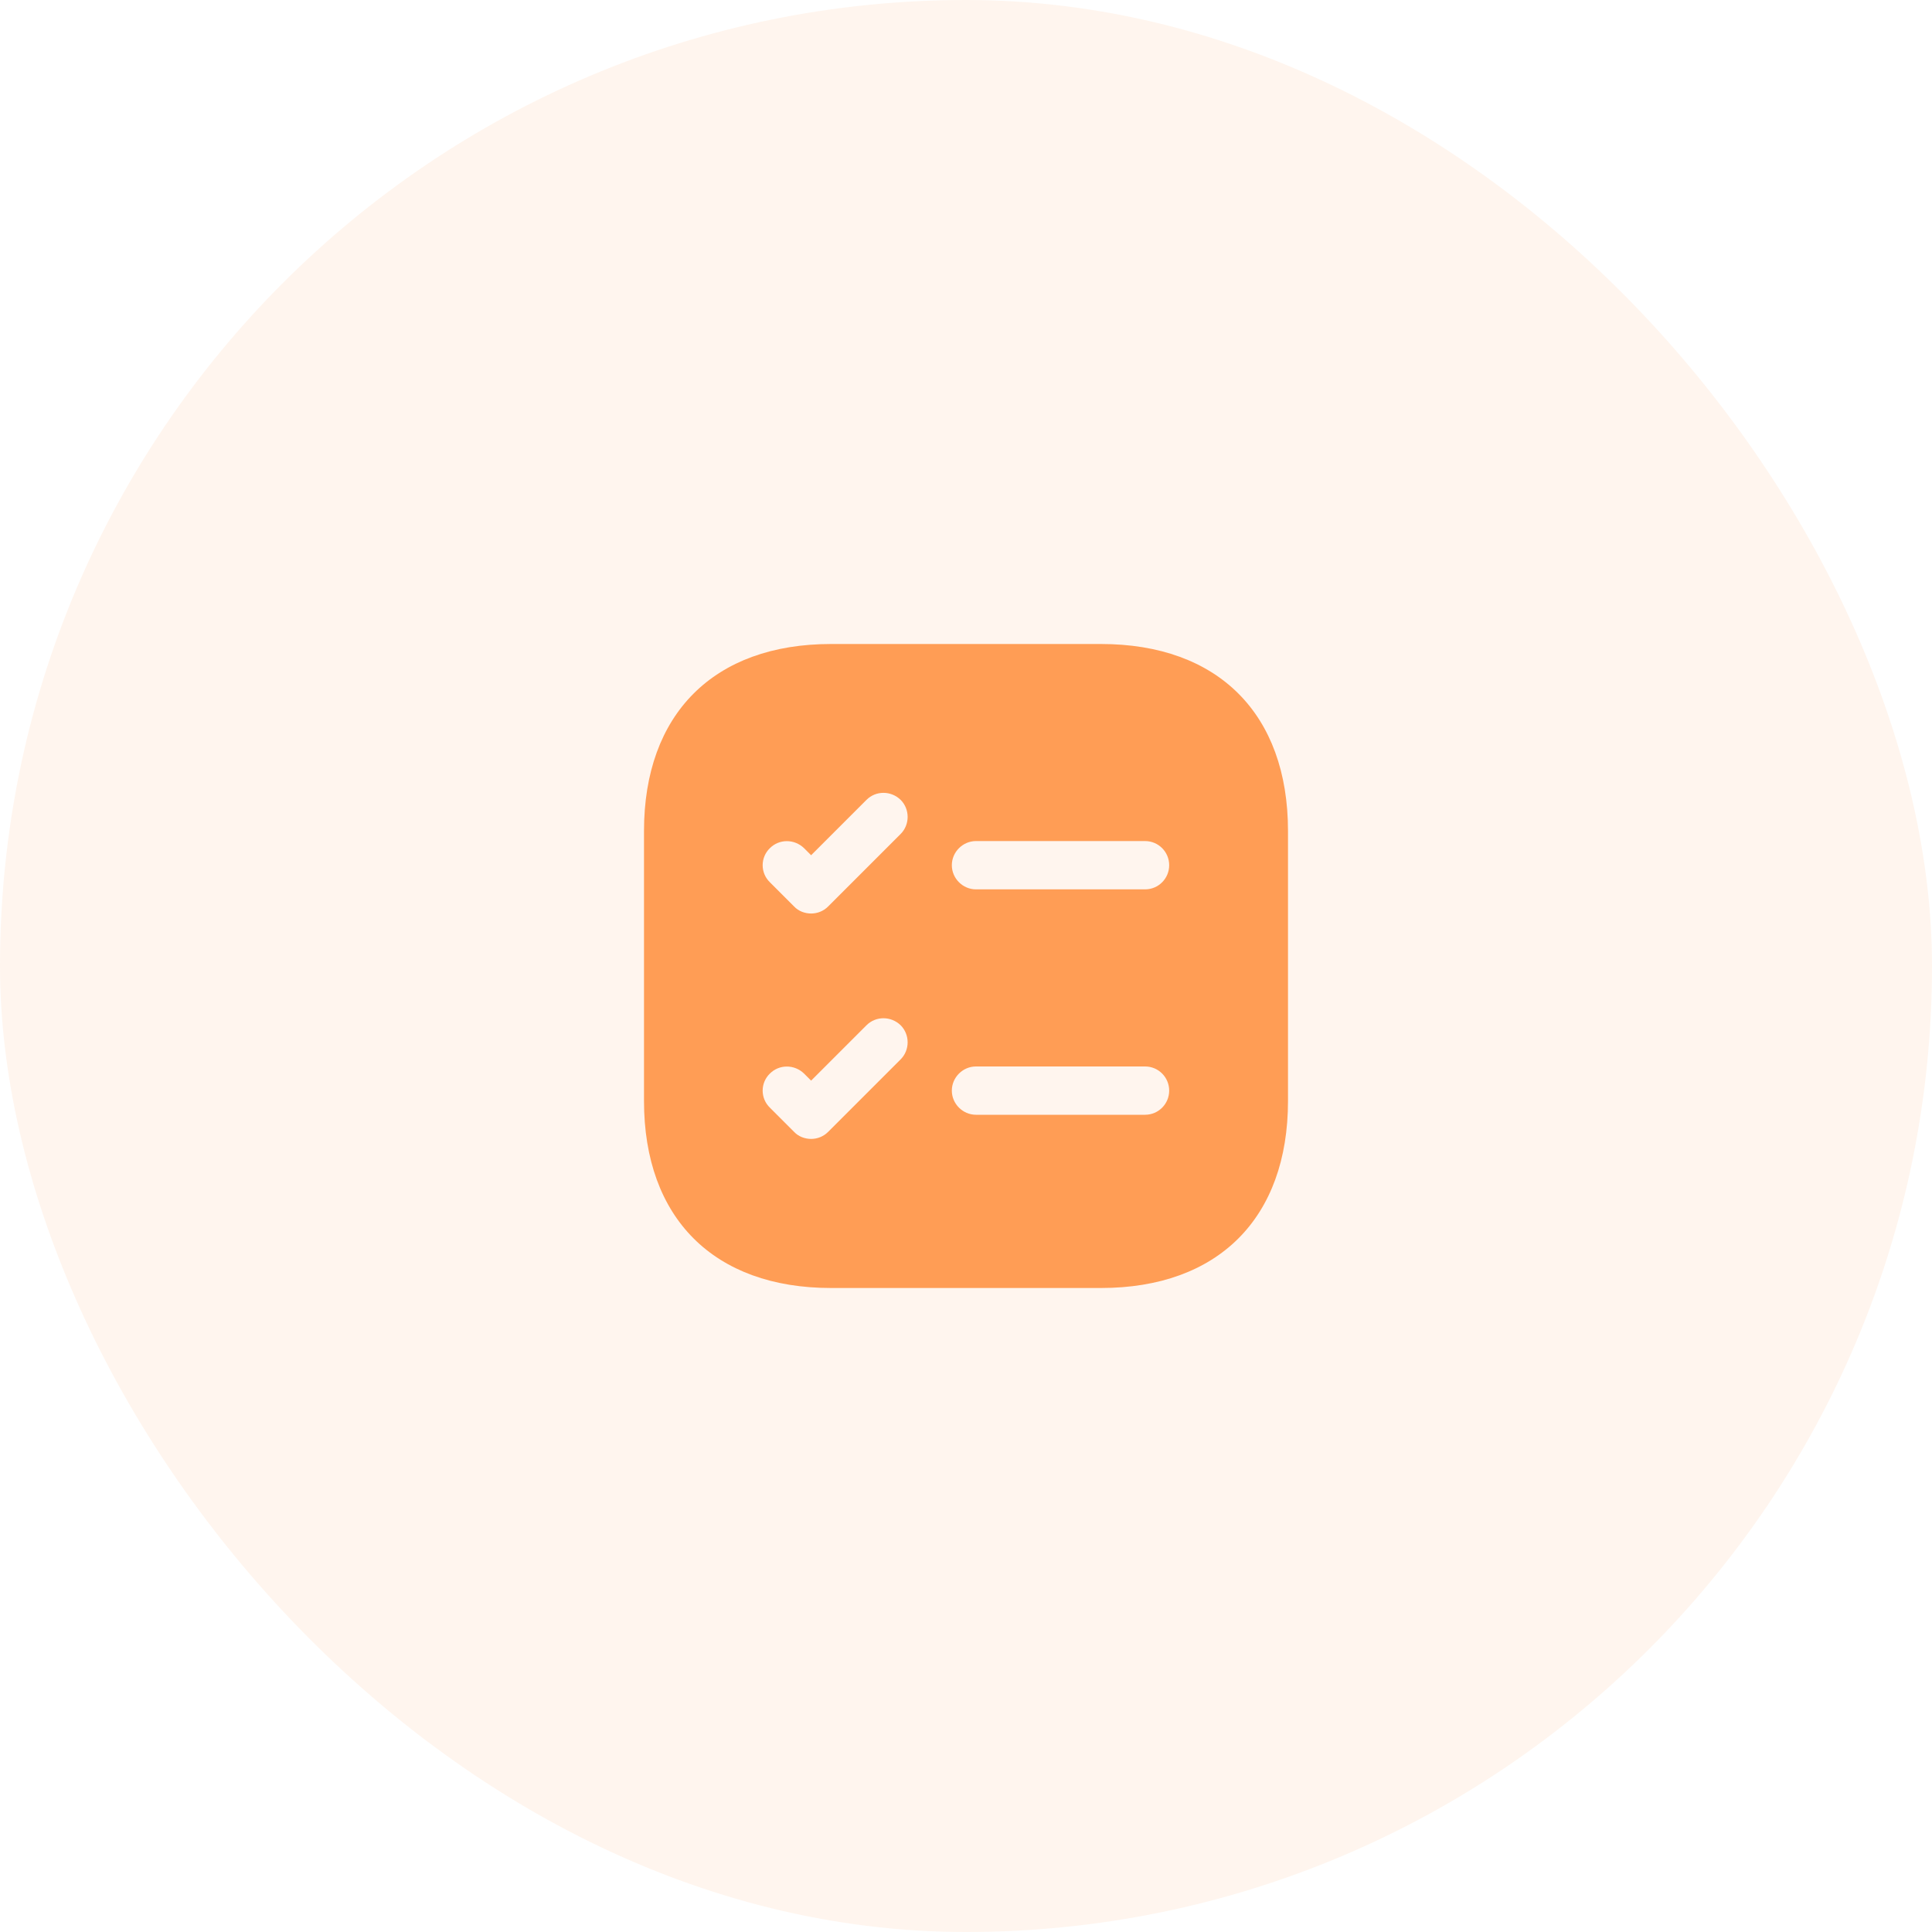
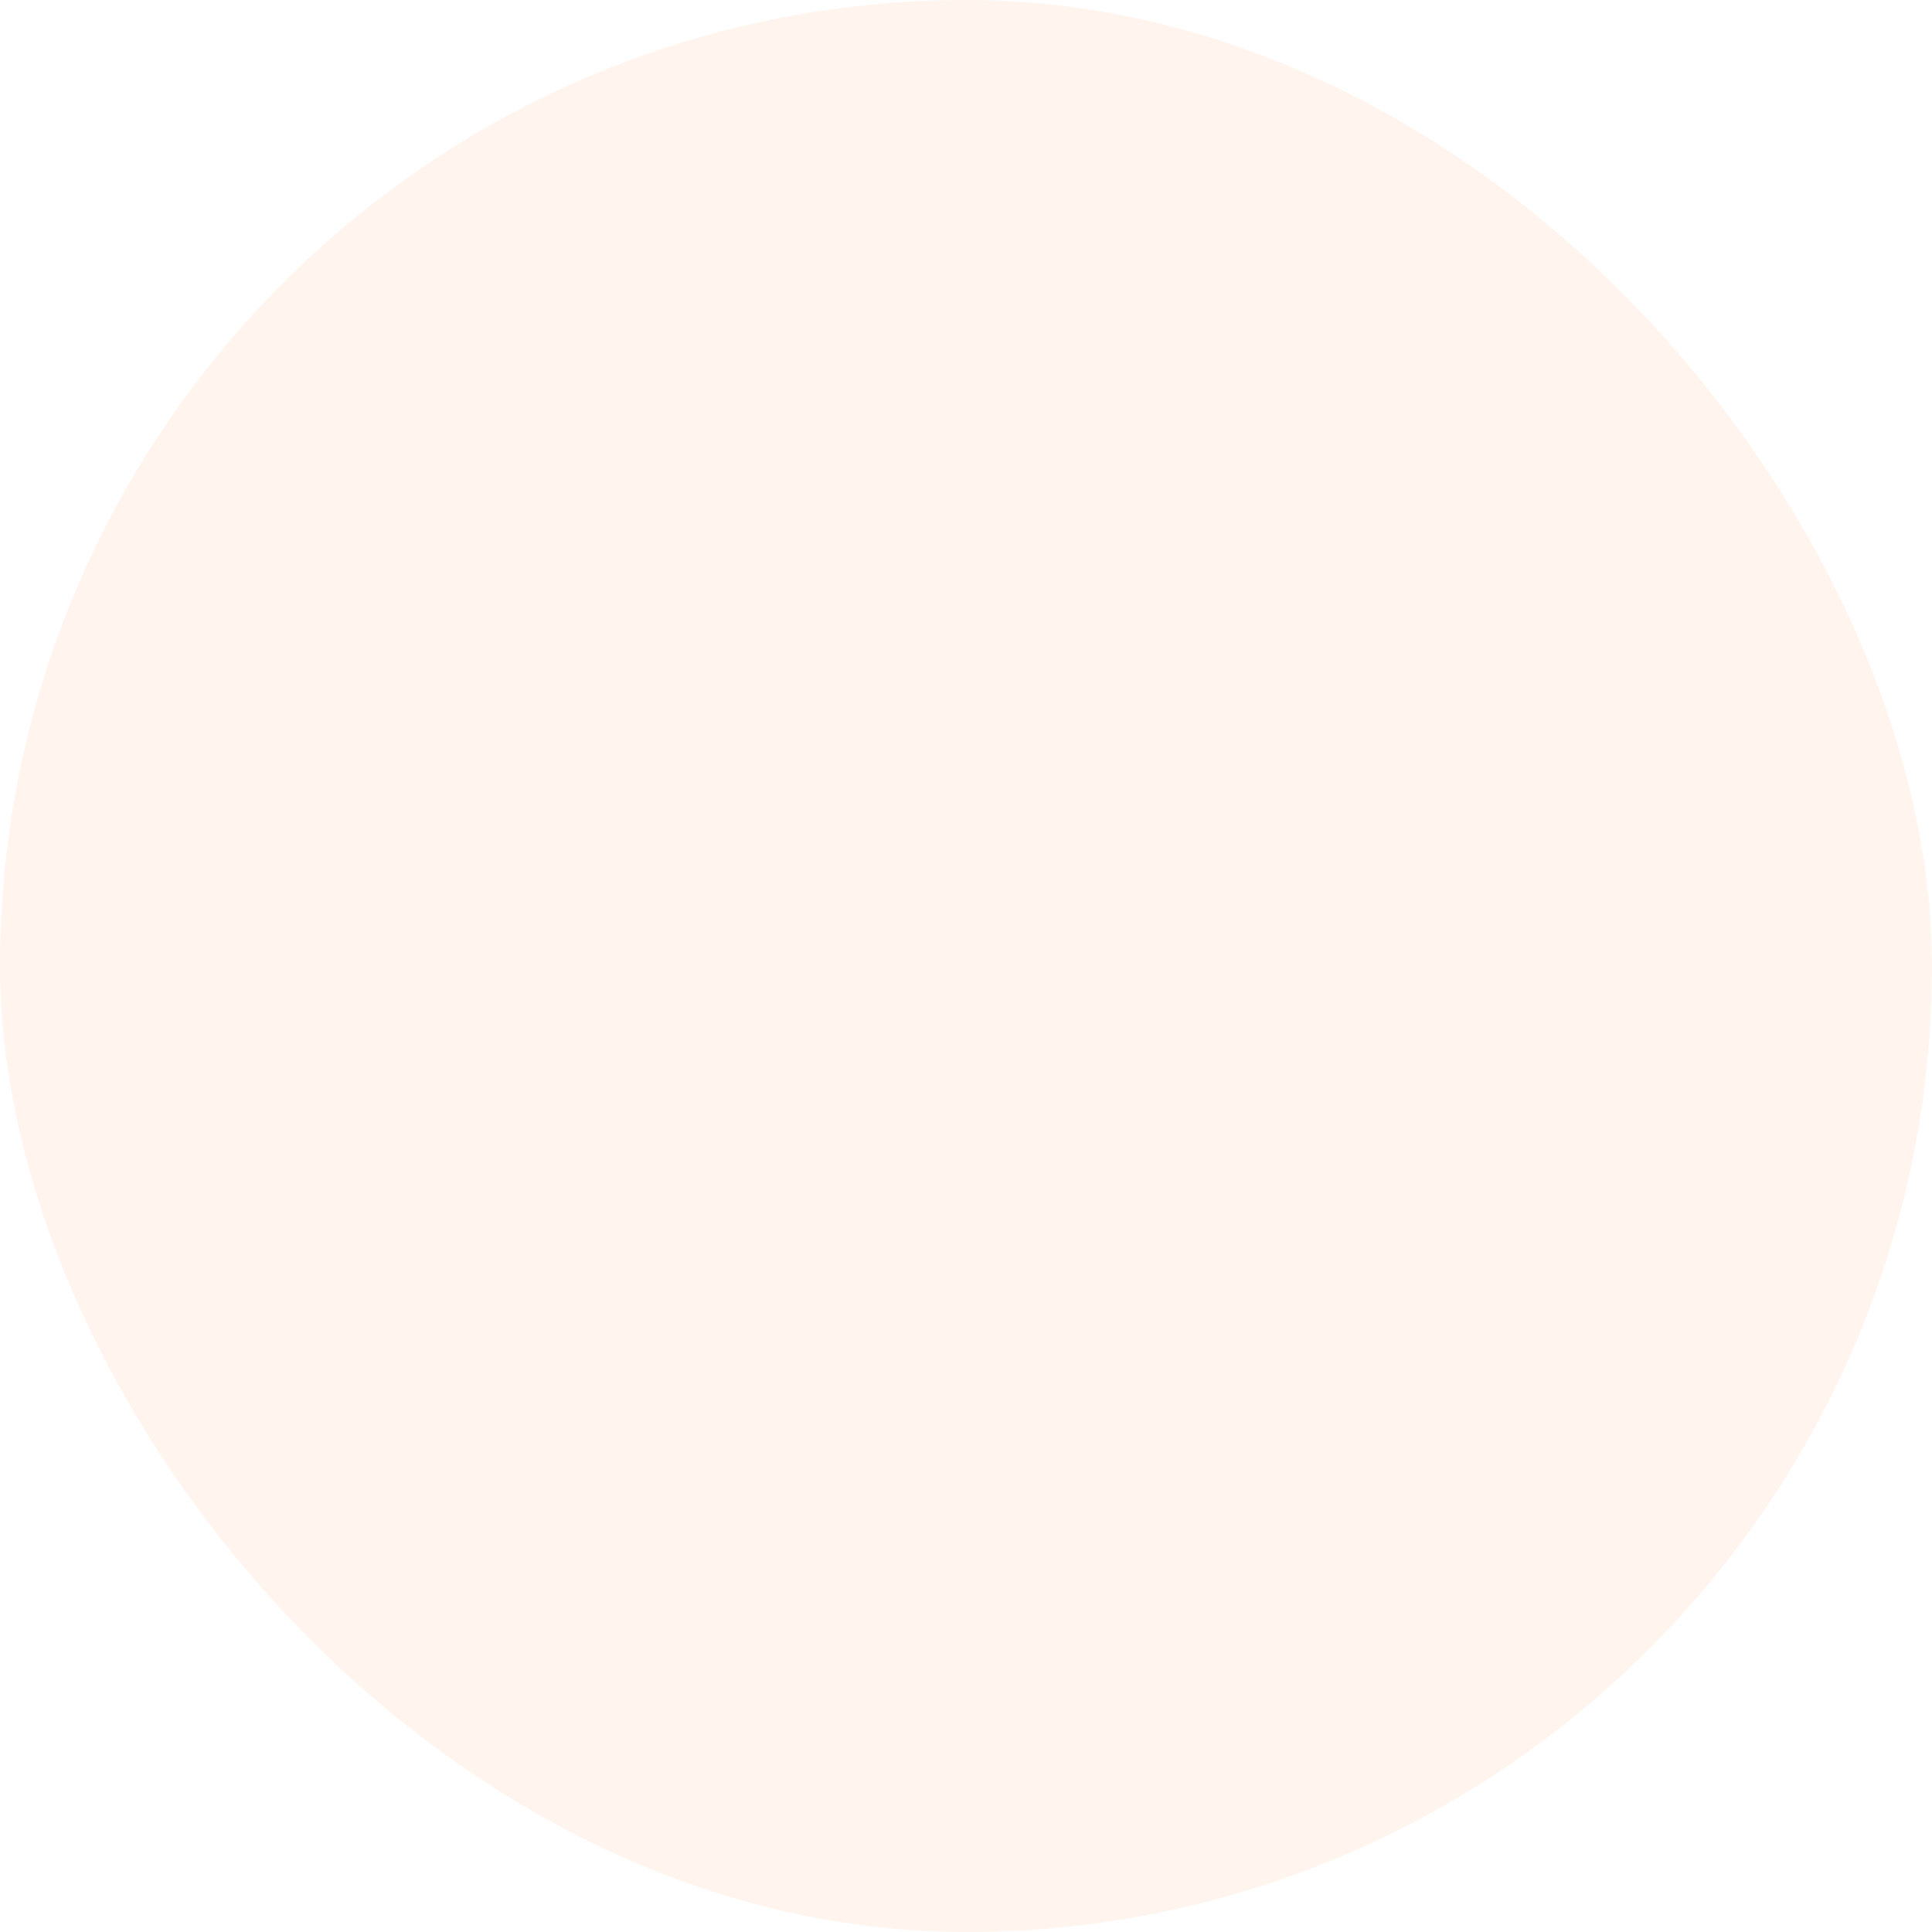
<svg xmlns="http://www.w3.org/2000/svg" width="72" height="72" viewBox="0 0 72 72" fill="none">
  <rect width="72" height="72" rx="36" fill="#FF9D55" fill-opacity="0.1" />
-   <path d="M41.028 24H30.972C26.604 24 24 26.604 24 30.972V41.028C24 45.396 26.604 48 30.972 48H41.028C45.396 48 48 45.396 48 41.028V30.972C48 26.604 45.396 24 41.028 24ZM33.564 39.48L30.864 42.18C30.684 42.36 30.456 42.444 30.228 42.444C30 42.444 29.76 42.36 29.592 42.18L28.692 41.28C28.332 40.932 28.332 40.356 28.692 40.008C29.04 39.66 29.604 39.66 29.964 40.008L30.228 40.272L32.292 38.208C32.64 37.86 33.204 37.86 33.564 38.208C33.912 38.556 33.912 39.132 33.564 39.48ZM33.564 31.08L30.864 33.78C30.684 33.96 30.456 34.044 30.228 34.044C30 34.044 29.76 33.96 29.592 33.78L28.692 32.88C28.332 32.532 28.332 31.956 28.692 31.608C29.04 31.26 29.604 31.26 29.964 31.608L30.228 31.872L32.292 29.808C32.64 29.46 33.204 29.46 33.564 29.808C33.912 30.156 33.912 30.732 33.564 31.08ZM42.672 41.544H36.372C35.88 41.544 35.472 41.136 35.472 40.644C35.472 40.152 35.88 39.744 36.372 39.744H42.672C43.176 39.744 43.572 40.152 43.572 40.644C43.572 41.136 43.176 41.544 42.672 41.544ZM42.672 33.144H36.372C35.88 33.144 35.472 32.736 35.472 32.244C35.472 31.752 35.88 31.344 36.372 31.344H42.672C43.176 31.344 43.572 31.752 43.572 32.244C43.572 32.736 43.176 33.144 42.672 33.144Z" fill="#FF9D55" />
</svg>